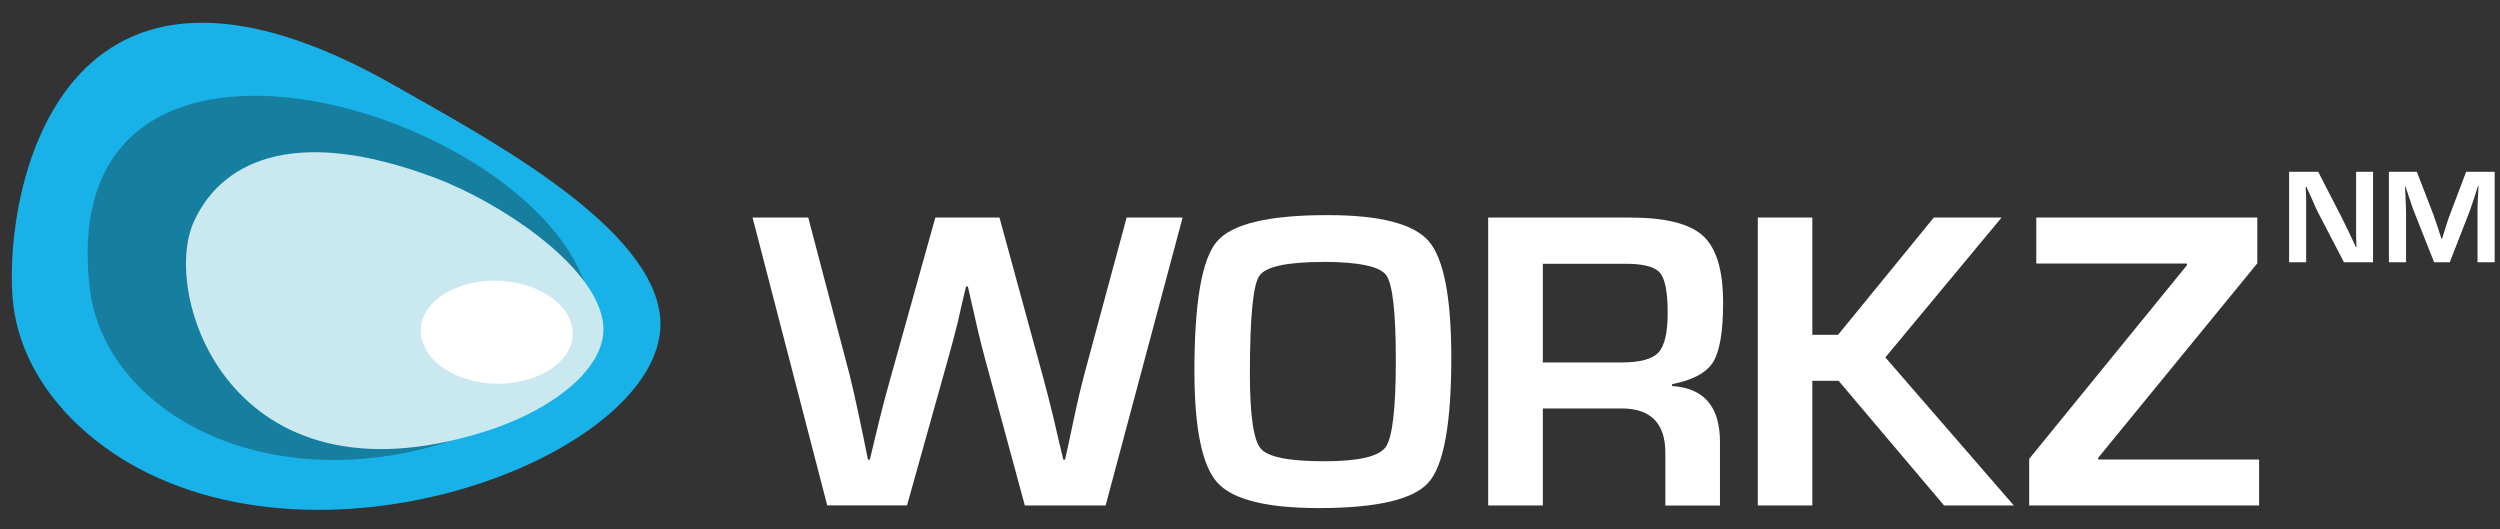
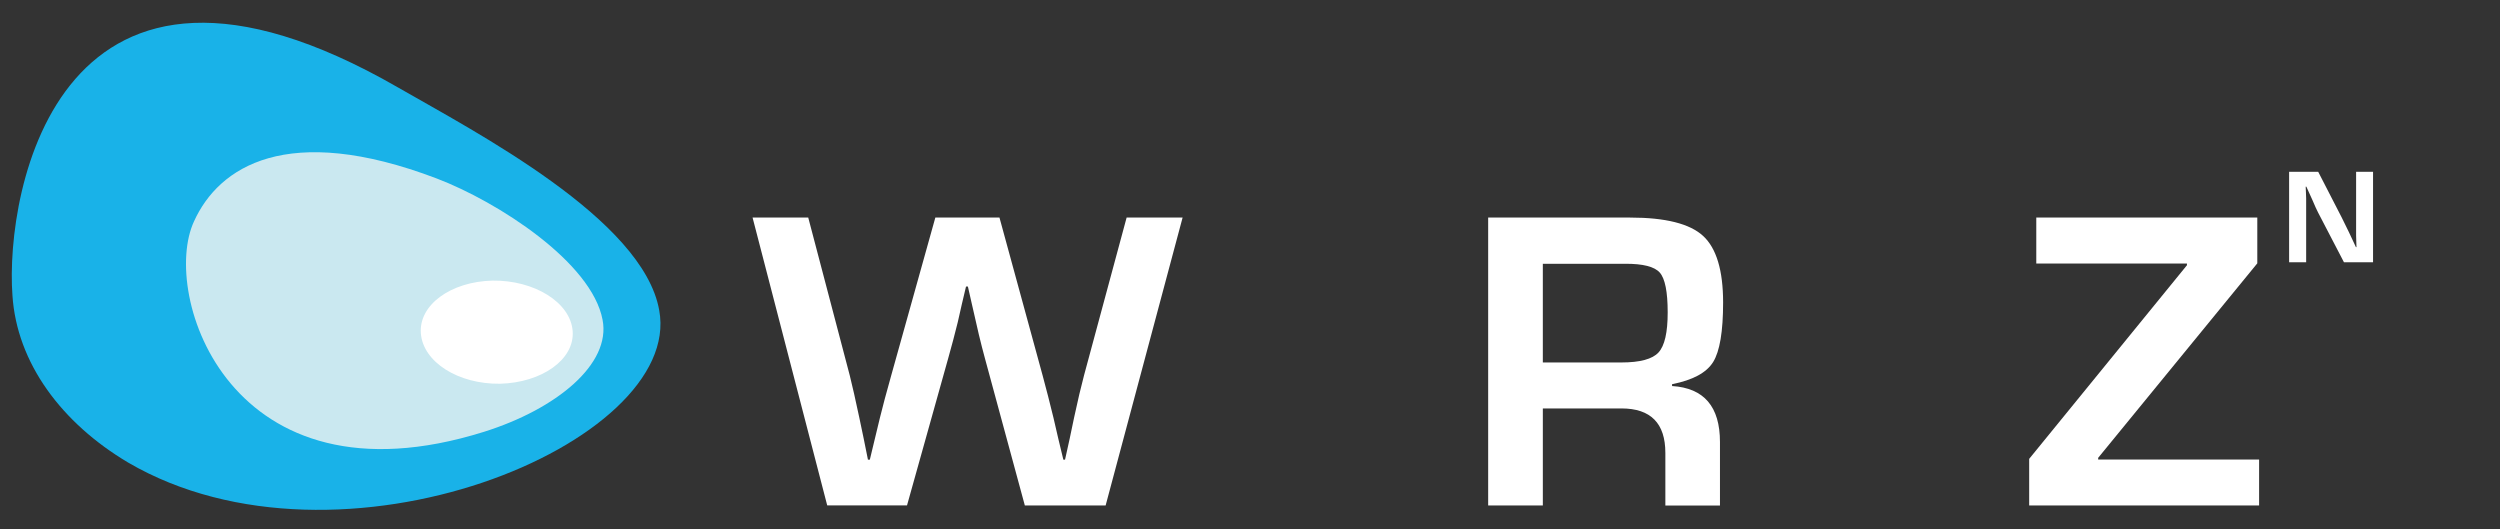
<svg xmlns="http://www.w3.org/2000/svg" id="Ebene_1" data-name="Ebene 1" viewBox="0 0 848.36 179.59">
  <rect x="0" y="0" width="848.36" height="179.59" fill="#333333" stroke="none" />
  <defs>
    <style>.cls-1{fill:#19b2e8;}.cls-1,.cls-2,.cls-3,.cls-4{fill-rule:evenodd;}.cls-2{fill:#167e9f;}.cls-3{fill:#cae8f0;}.cls-4,.cls-5{fill:#fff;}</style>
  </defs>
  <title>Zeichenfläche 1</title>
  <path class="cls-1" d="M135.1,29.7C20-36.59,1.64,64.84,4.22,100.19c1.47,23,16.74,43.4,39.24,56.76,71.87,42,188.63-6.55,180.24-51.67C218.22,74.4,161.6,44.94,135.1,29.7Z" />
-   <path class="cls-2" d="M30.33,96.73c1.84,18.87,13.83,35.51,32,46.3,58.44,34.26,145.82-5.64,137.44-42.35C185.17,38.4,18.61-13.25,30.33,96.73Z" />
  <path class="cls-3" d="M148.2,60.57c-50.81-19.33-74-3.87-82.34,14.5-11.58,24.73,12.08,98.49,98.39,71.46,24.66-7.75,43.15-23,40.23-38C200.83,89,168.88,68.45,148.2,60.57Z" />
  <path class="cls-4" d="M194.33,112.34c-.74-9.77-13.08-17.31-27.23-17.12-14.15.35-25,8.26-24.29,17.87.74,9.78,12.71,17.32,26.87,17.13C183.83,129.86,195.06,122,194.33,112.34Z" />
  <path class="cls-5" d="M401.31,73.83l-26.12,97.69H347.77l-13.59-50.1q-1.87-6.8-4.37-18.18l-1.36-6h-.64l-1.44,6.09-1.36,6q-1.5,6.08-3.22,12.17l-14,50H280.71L255.38,73.83h18.89l14.1,53.61q1.29,5.15,3.22,14.24l1.5,7.16,1.44,7.15h.64l1.72-7.15,1.71-7.09q1.36-5.58,3.8-14.24l15-53.68h21.76l14.67,53.68q1.86,6.87,3.65,14.24l1.64,7.09,1.72,7.15h.57l1.58-7.15,1.5-7.16q1.86-8.66,3.37-14.32l14.45-53.53Z" />
-   <path class="cls-5" d="M450.55,73q26.63,0,34.28,8.84t7.66,39.54q0,33.57-7.69,42.3t-37.26,8.73q-26.62,0-34.42-8.62t-7.8-38q0-34.92,7.65-43.87T450.55,73Zm-1.43,15.89q-18.69,0-21.83,4.79t-3.15,33.21q0,21,3.69,25.34t21.72,4.29q17.25,0,20.68-4.83t3.44-29.31q0-24.54-3.26-29T449.12,88.86Z" />
  <path class="cls-5" d="M505,171.52V73.83h48.17q18,0,24.77,6.23t6.79,22.54q0,14.82-3.39,20.26t-13.93,7.51V131q16.26,1,16.25,19v21.54H565.13V153.7q0-15.09-14.88-15.1h-26.7v32.92ZM523.55,123h26.63q9.51,0,12.63-3.4T565.92,106q0-10.44-2.68-13.49t-11.78-3H523.55Z" />
-   <path class="cls-5" d="M615,73.83v39.79h8.73l32.49-39.79h23l-39.44,47.45,43.59,50.24H659.7l-35.79-42.3H615v42.3H596.5V73.83Z" />
  <path class="cls-5" d="M766,73.83V89.36l-54,66v.57h54.61v15.6H688.59V155.71L742.13,90v-.57H691V73.83Z" />
  <path class="cls-5" d="M805.28,58.3V89h-9.87l-8.76-16.84q-.66-1.24-2-4.4l-1-2.2-1-2.21h-.23l.09,2,.07,2,0,4V89H776.8V58.3h9.87l8,15.55c.71,1.38,1.52,3.05,2.45,5l1.17,2.49,1.17,2.52h.2l-.07-2-.06-2,0-4V58.3Z" />
-   <path class="cls-5" d="M846.55,58.3V89h-5.82V72.26c0-1.34,0-2.85.11-4.54l.12-2.3.11-2.27h-.18l-.7,2.14-.67,2.13c-.63,1.92-1.12,3.34-1.46,4.25L831.31,89H826L819.2,71.81c-.38-1-.87-2.36-1.49-4.25L817,65.42l-.7-2.11h-.18l.11,2.23.11,2.24c.09,1.74.14,3.23.14,4.48V89h-5.82V58.3h9.48l5.49,14.2c.37,1,.87,2.41,1.48,4.25l.68,2.14L828.5,81h.21l.65-2.11.67-2.12c.56-1.78,1-3.19,1.44-4.22l5.4-14.25Z" />
</svg>